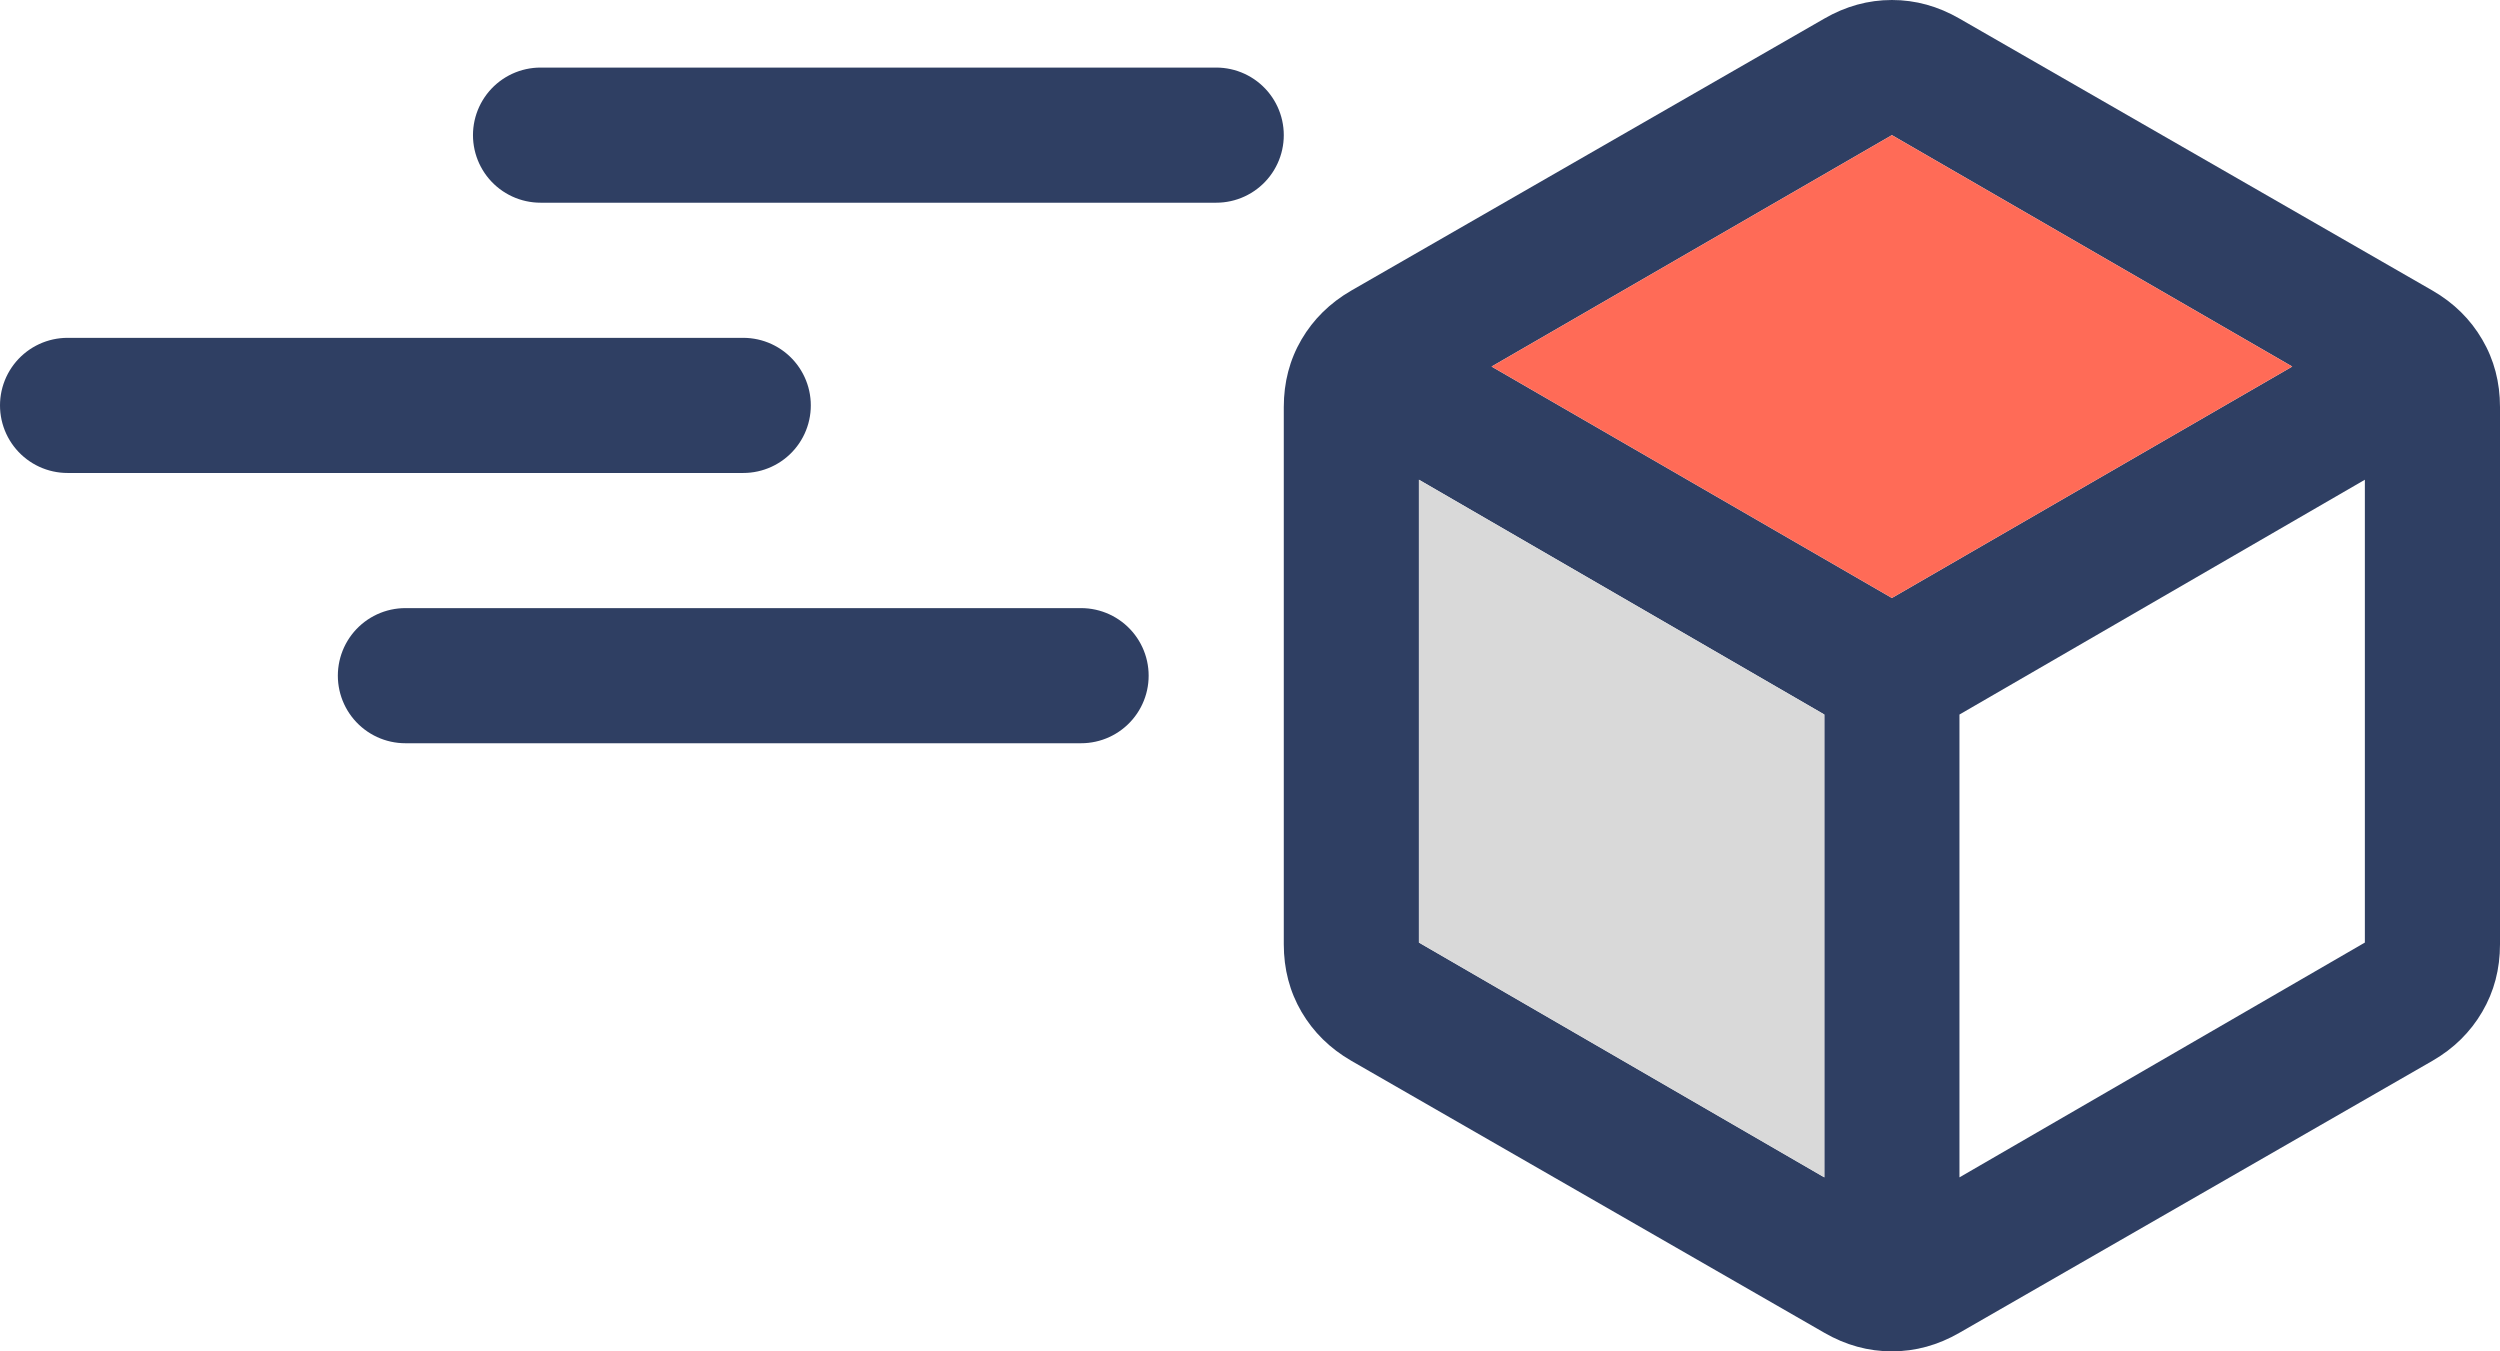
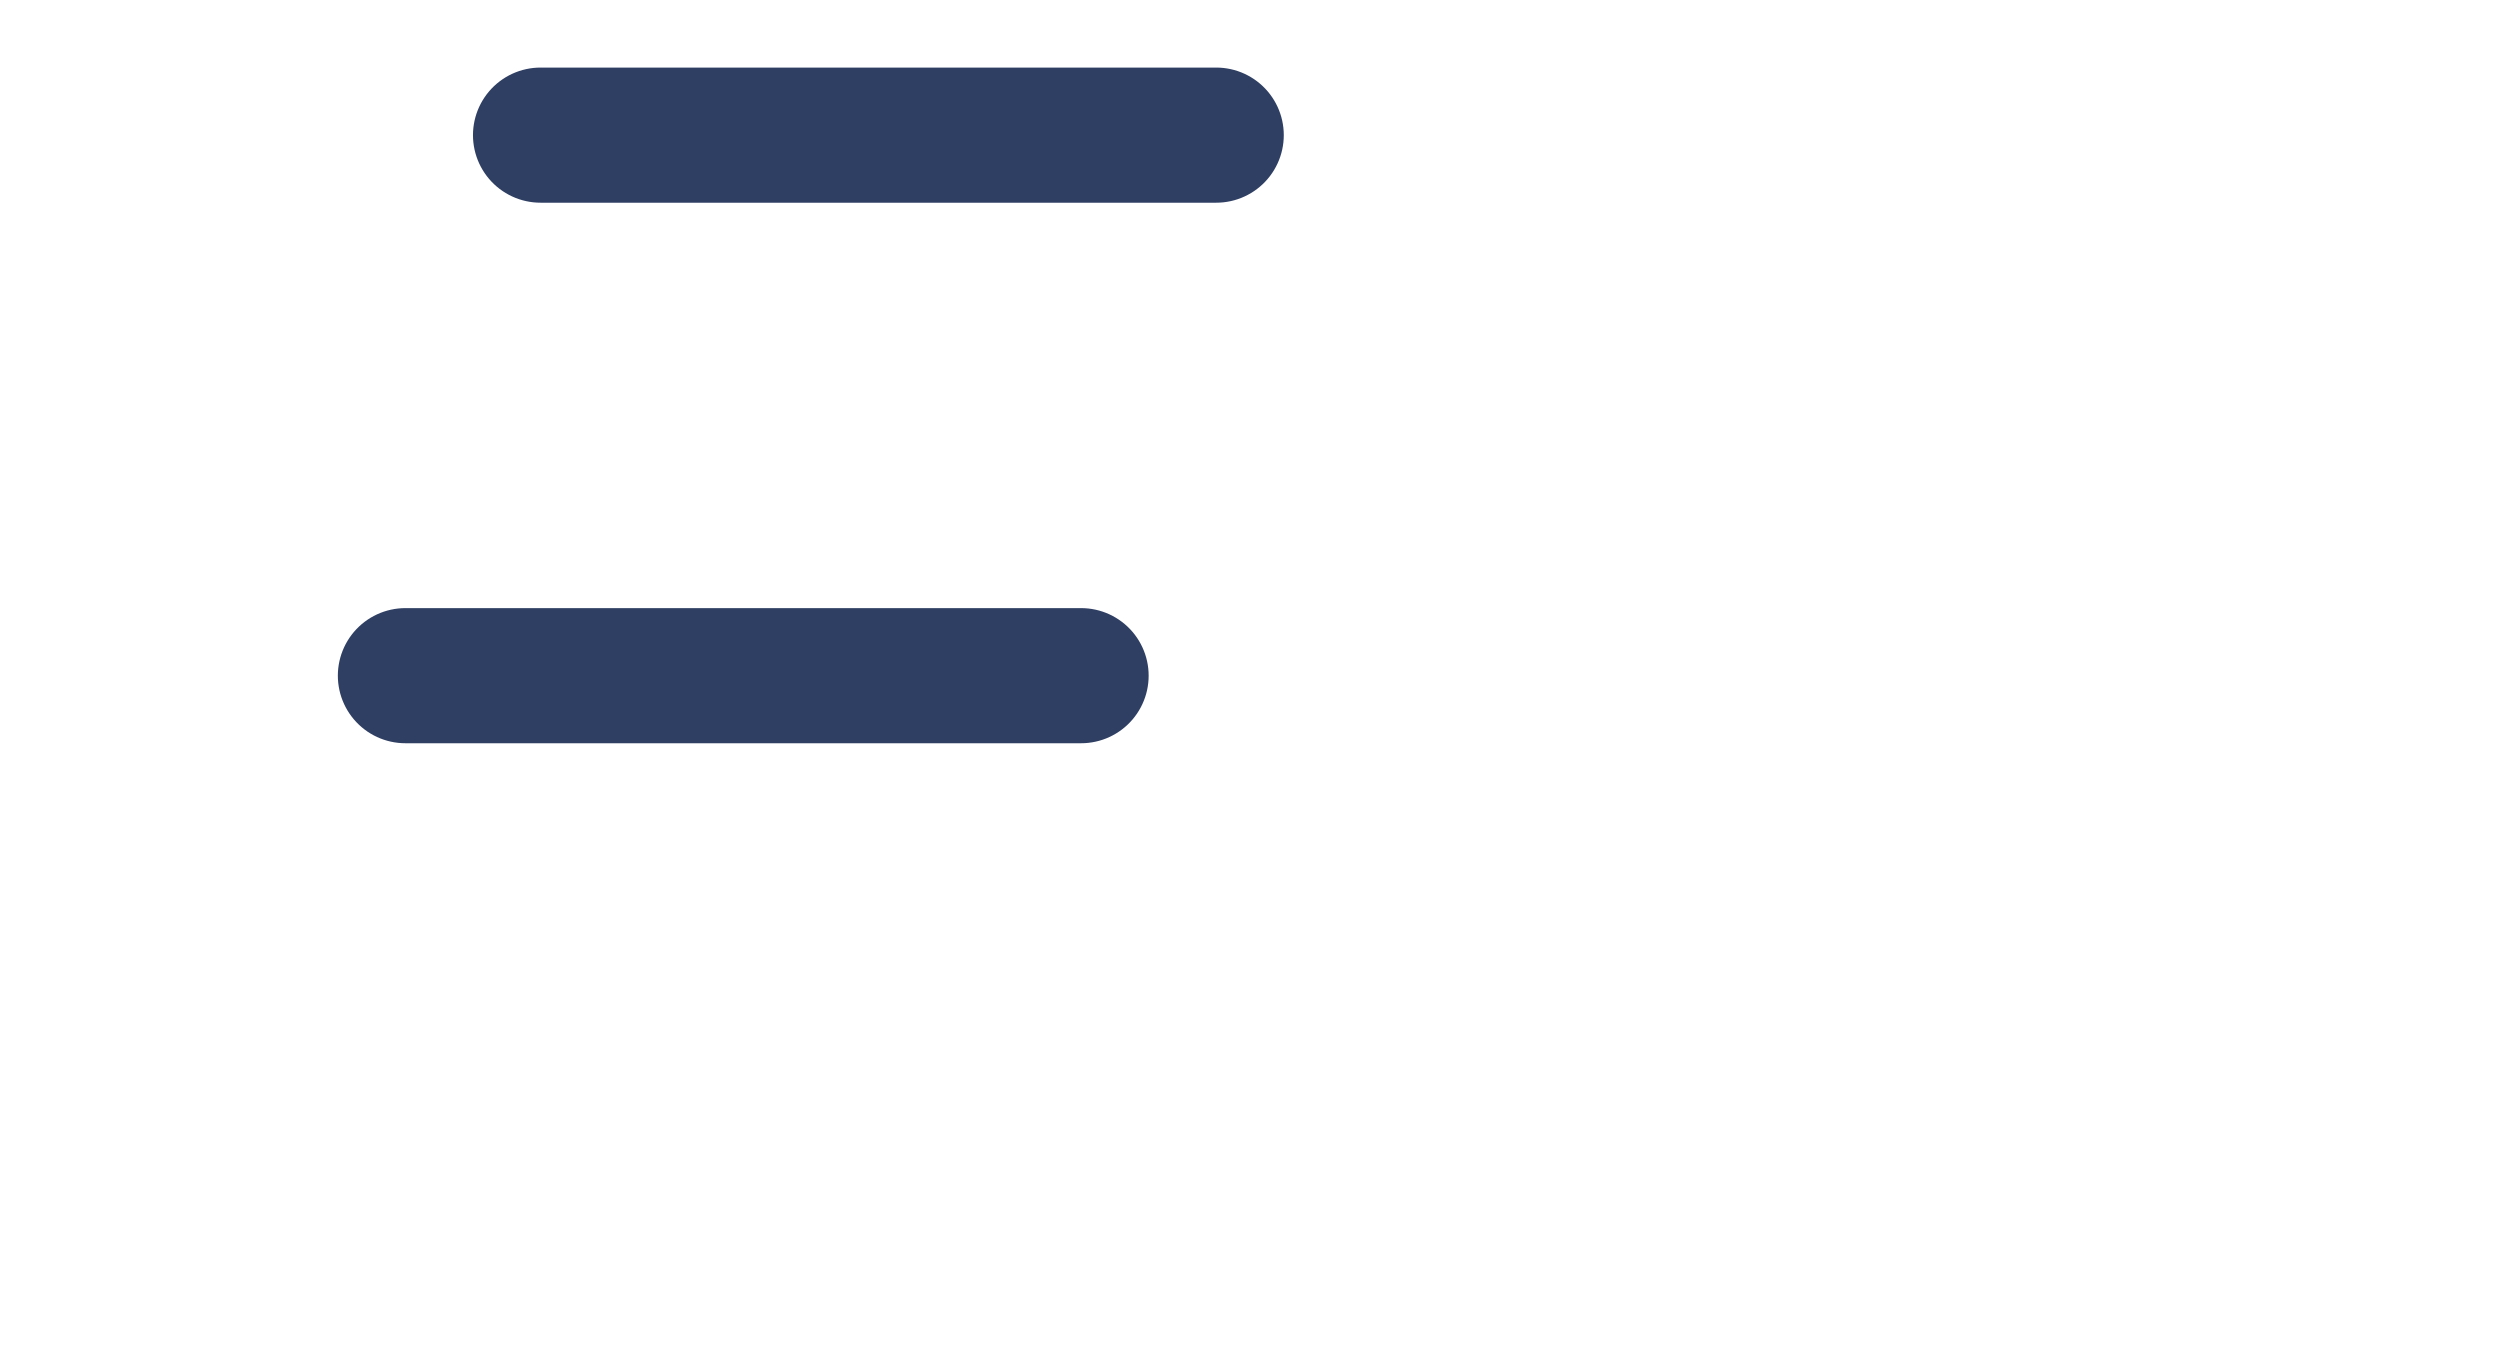
<svg xmlns="http://www.w3.org/2000/svg" width="37" height="20" viewBox="0 0 37 20" fill="none">
-   <path d="M27 17.425V10.575L21 7.1V13.95L27 17.425ZM29 17.425L35 13.95V7.1L29 10.575V17.425ZM28 8.85L33.925 5.425L28 2L22.075 5.425L28 8.85ZM20 15.7C19.683 15.517 19.438 15.275 19.262 14.975C19.087 14.675 19 14.342 19 13.975V6.025C19 5.658 19.087 5.325 19.262 5.025C19.438 4.725 19.683 4.483 20 4.3L27 0.275C27.317 0.092 27.65 0 28 0C28.35 0 28.683 0.092 29 0.275L36 4.3C36.317 4.483 36.562 4.725 36.737 5.025C36.913 5.325 37 5.658 37 6.025V13.975C37 14.342 36.913 14.675 36.737 14.975C36.562 15.275 36.317 15.517 36 15.7L29 19.725C28.683 19.908 28.35 20 28 20C27.65 20 27.317 19.908 27 19.725L20 15.7Z" fill="#2F3F63" />
-   <path d="M33.925 5.425L28 8.85L22.075 5.425L28 2L33.925 5.425Z" fill="#FF6B57" />
-   <path d="M27 10.575V17.425L21 13.95V7.1L27 10.575Z" fill="#D9D9D9" />
  <line x1="8" y1="2" x2="18" y2="2" stroke="#2F3F63" stroke-width="2" stroke-linecap="round" />
  <line x1="6" y1="10" x2="16" y2="10" stroke="#2F3F63" stroke-width="2" stroke-linecap="round" />
-   <line x1="1" y1="6" x2="11" y2="6" stroke="#2F3F63" stroke-width="2" stroke-linecap="round" />
</svg>